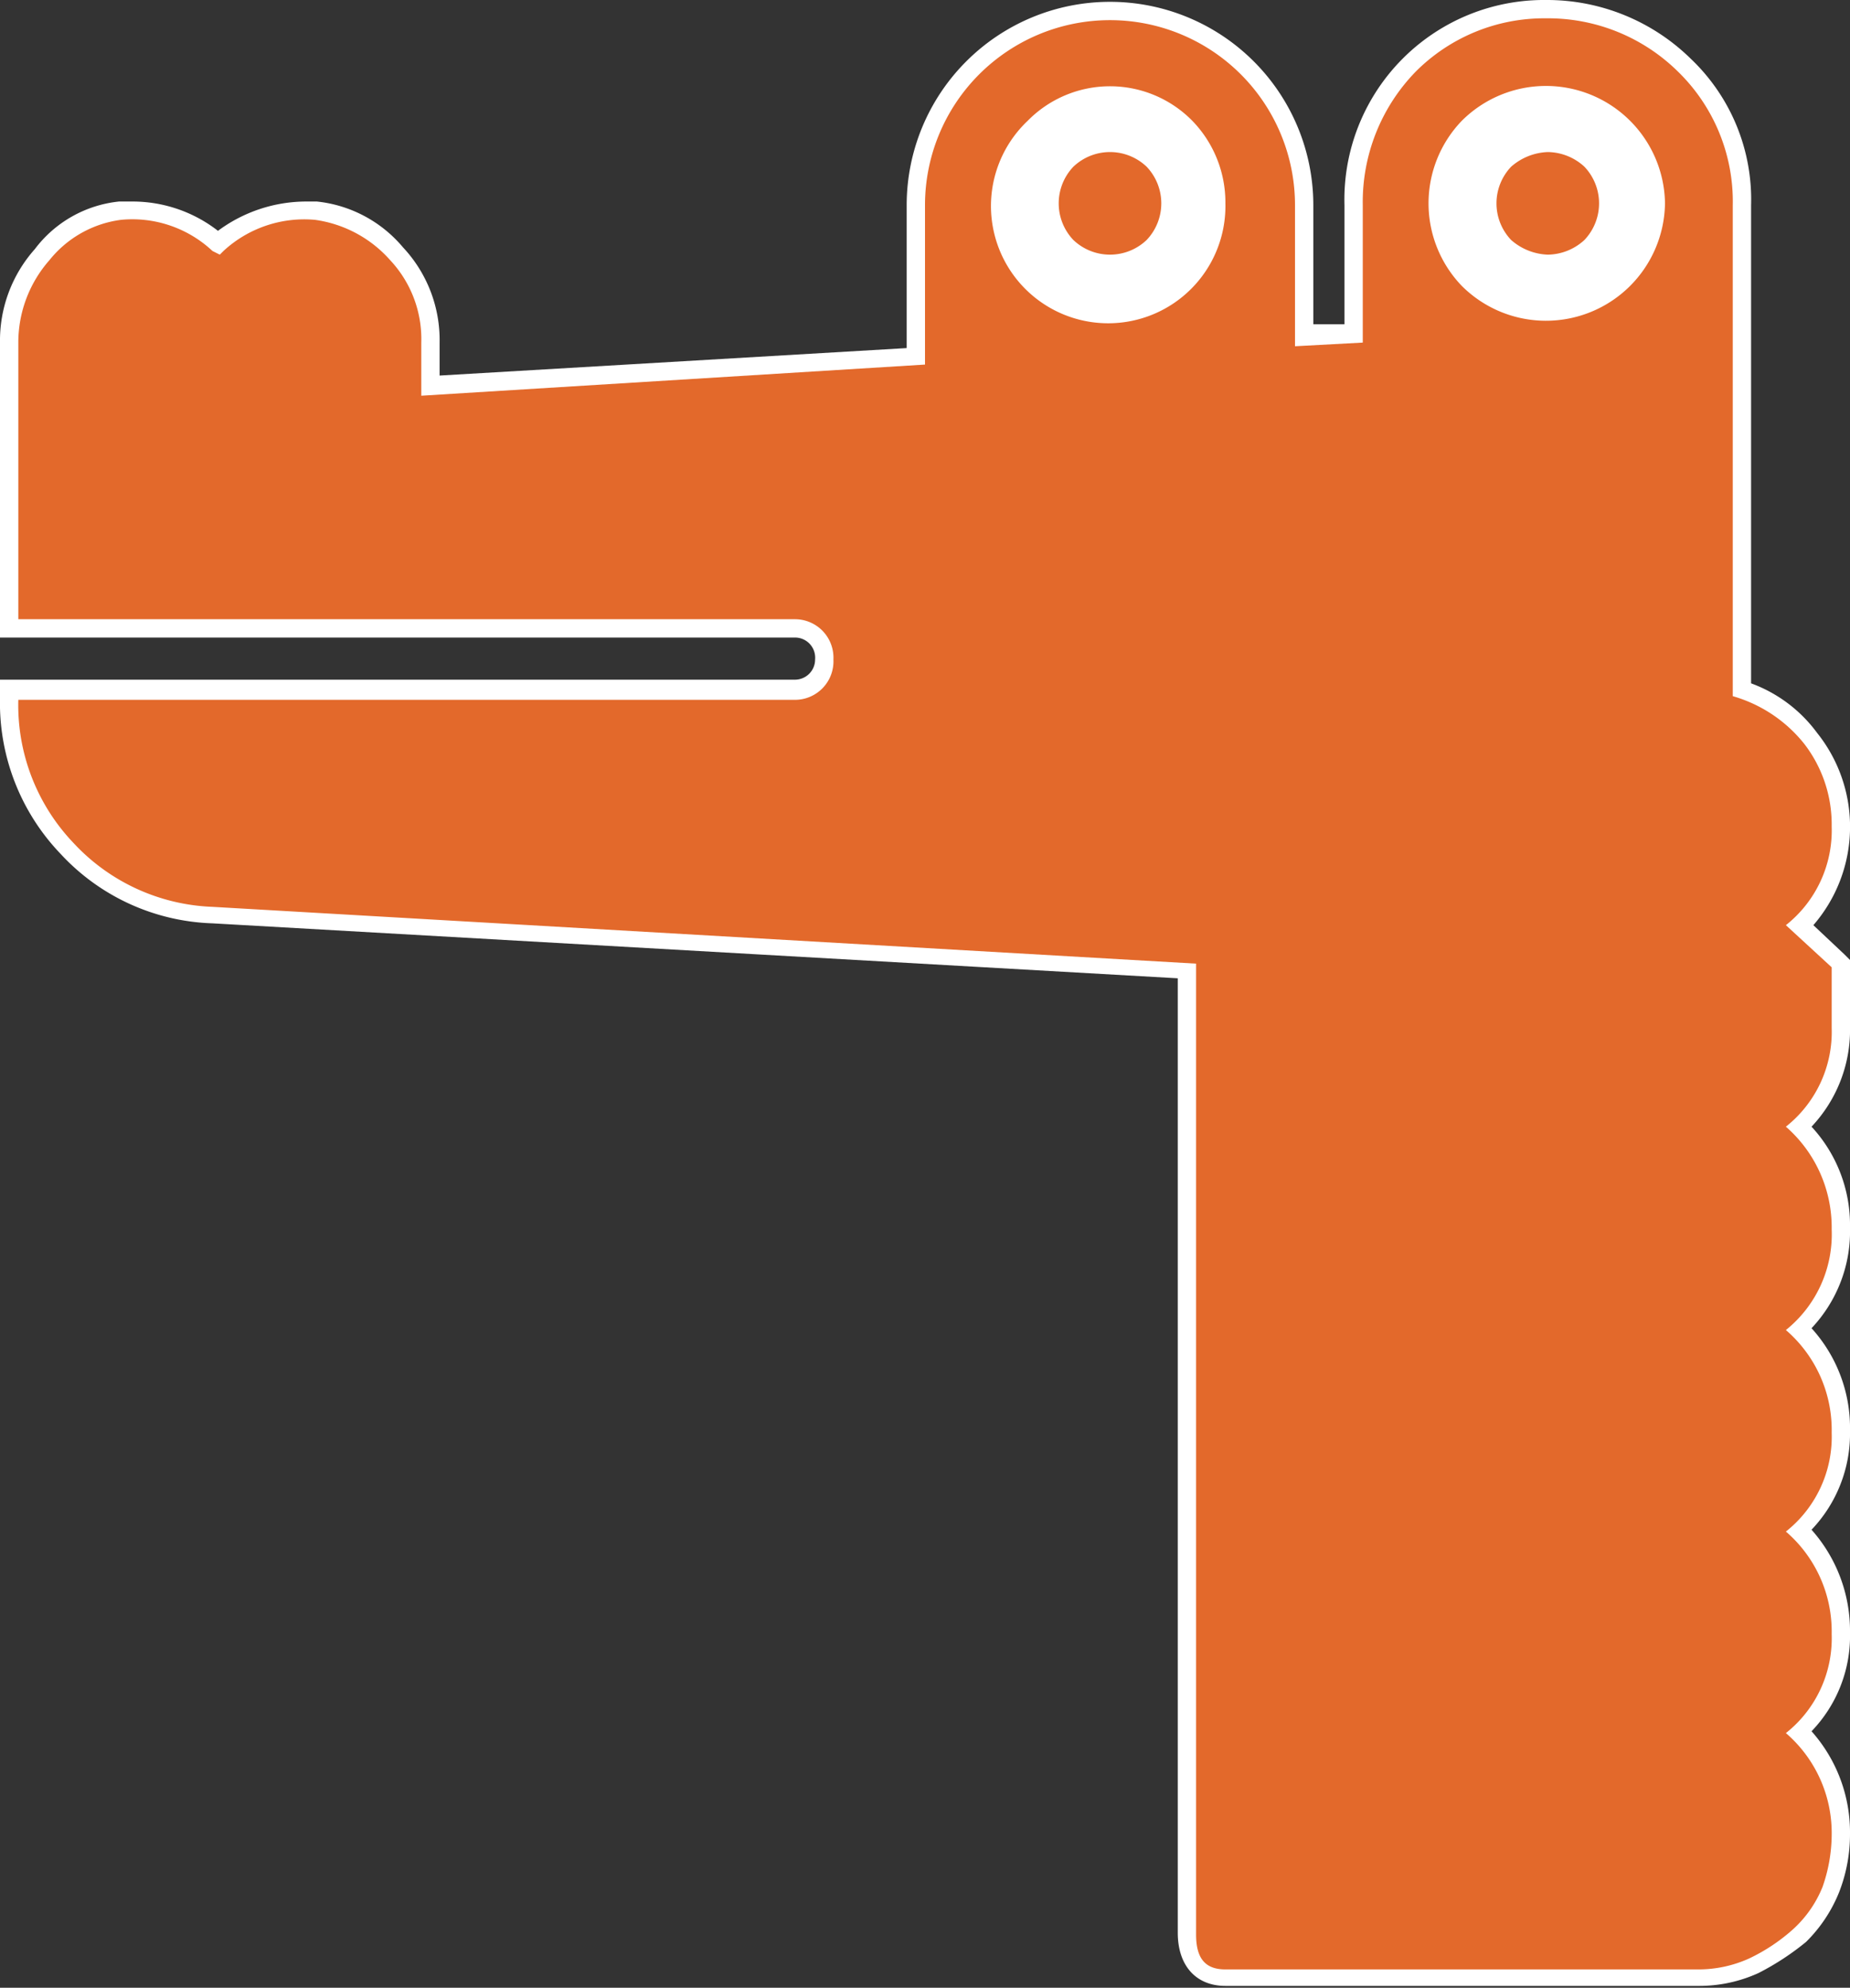
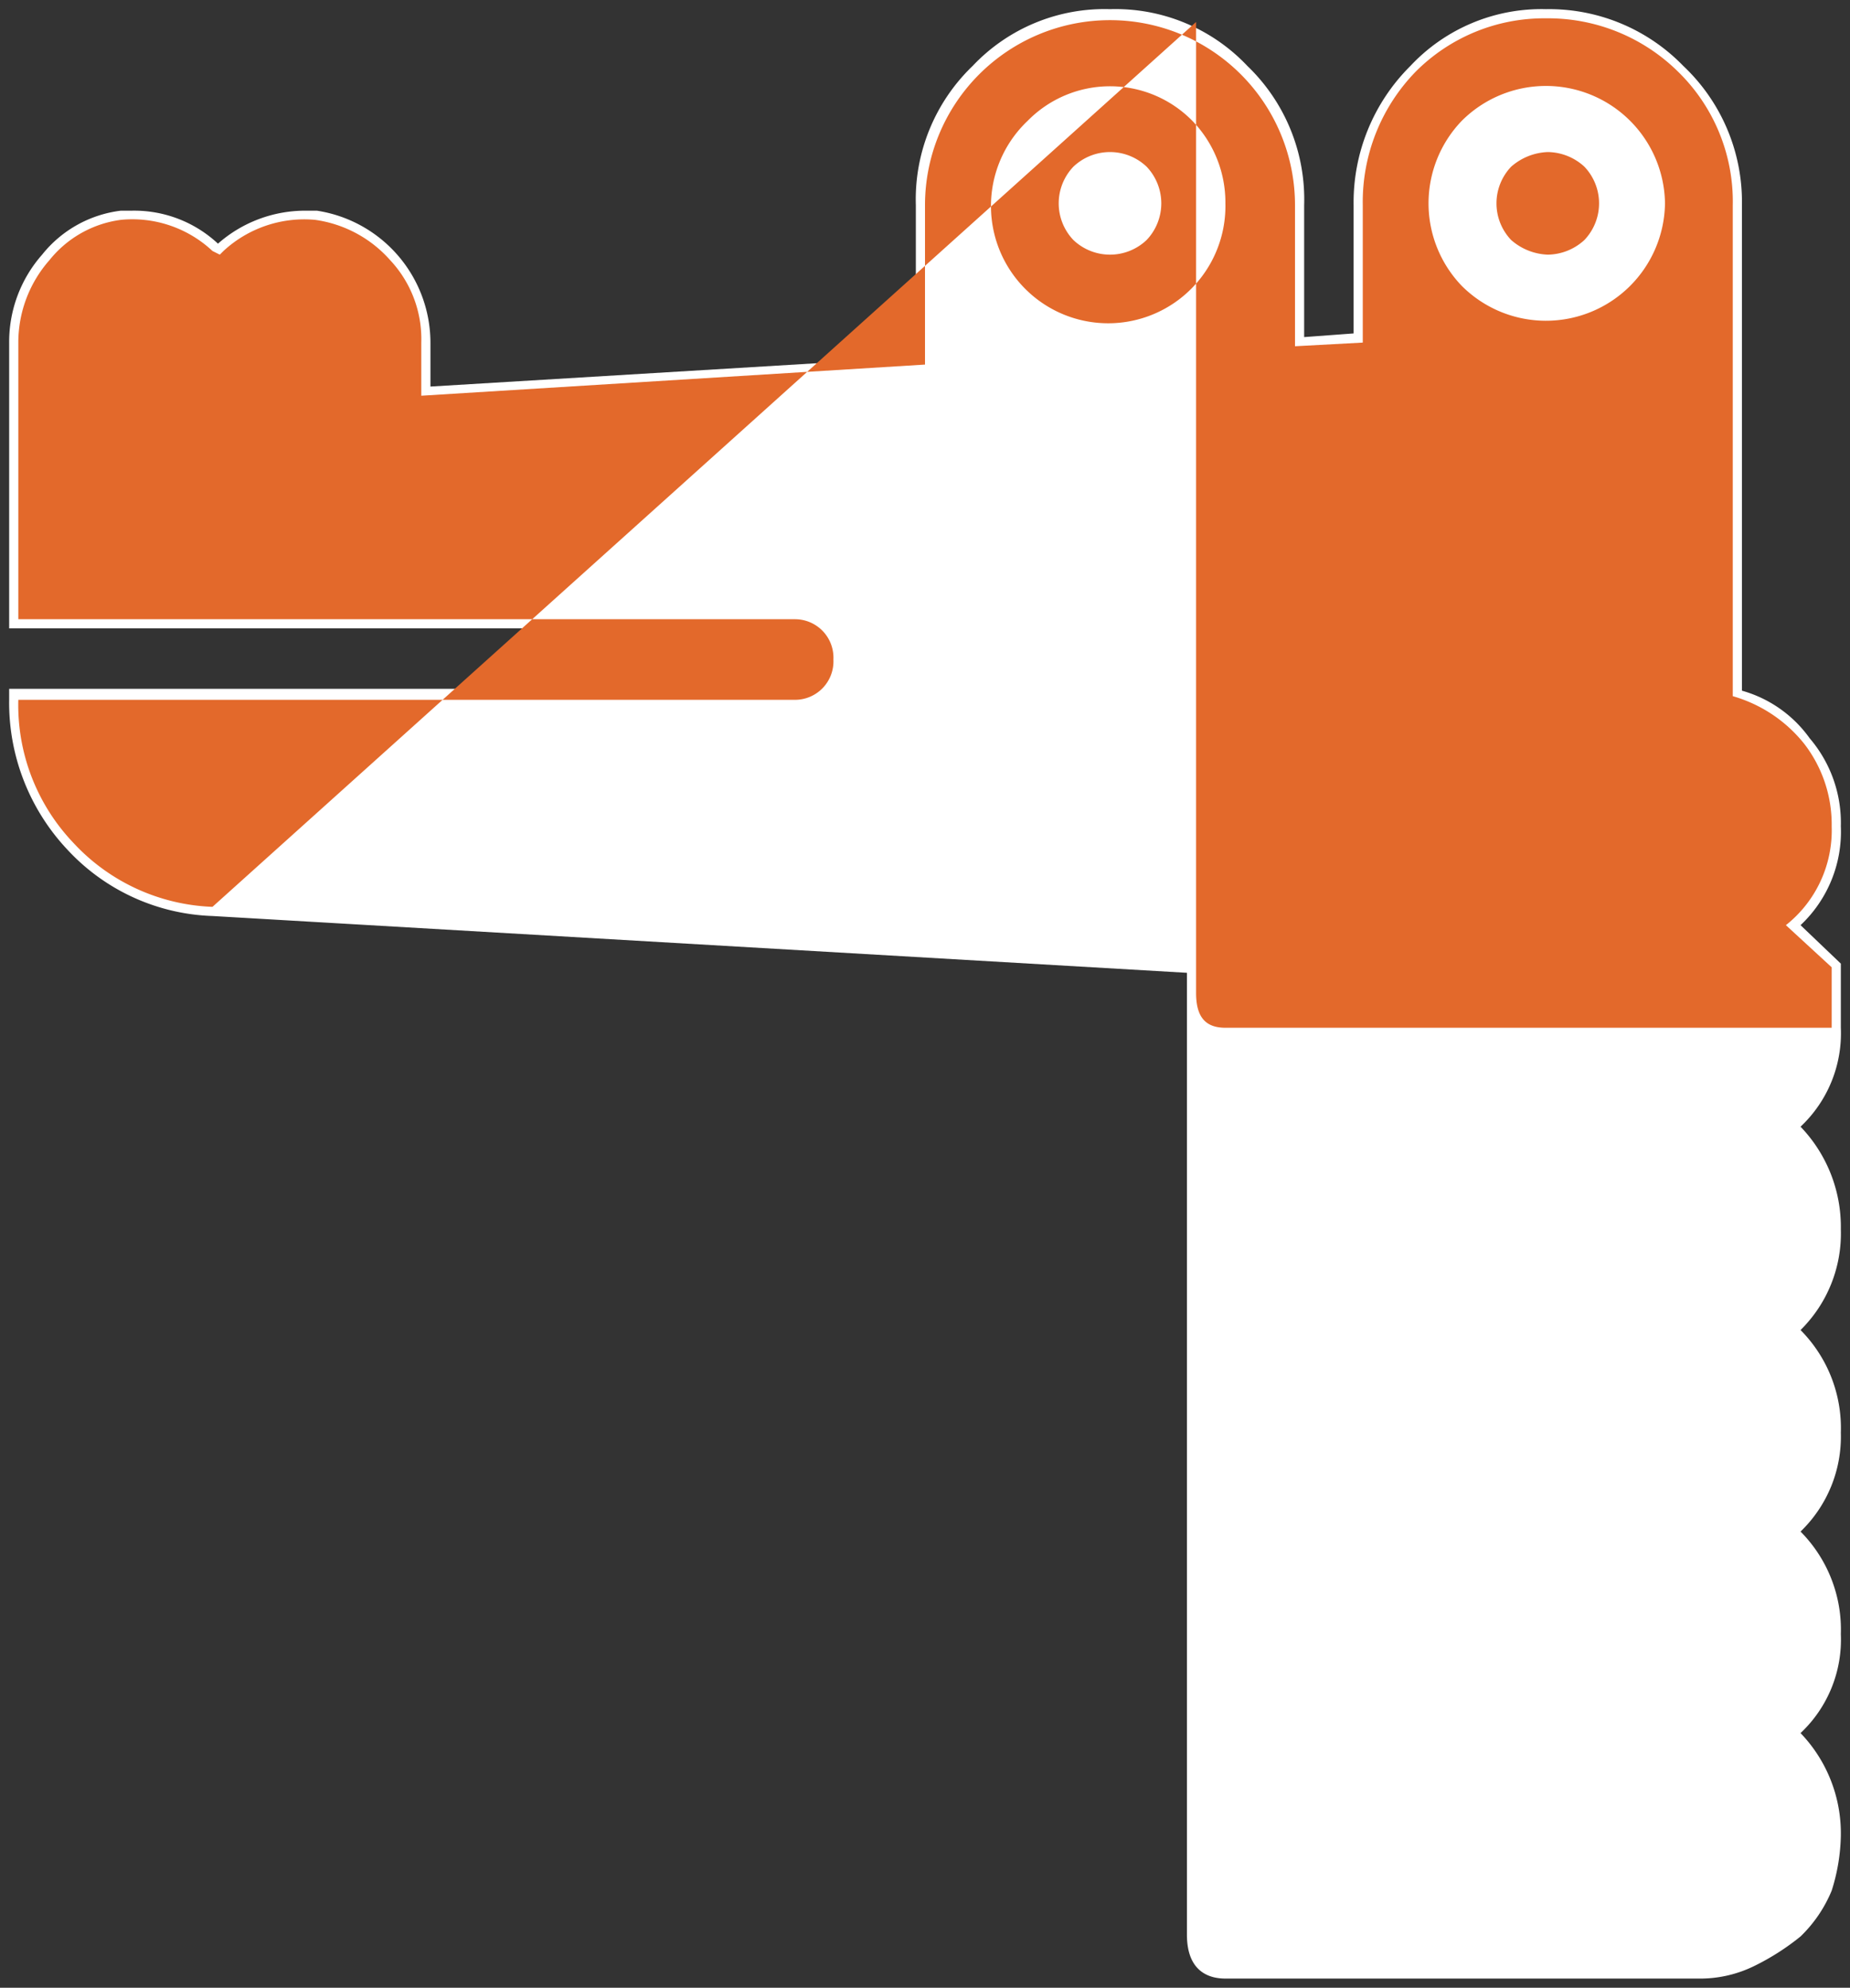
<svg xmlns="http://www.w3.org/2000/svg" width="101" height="108.5" viewBox="0 0 101 108.5">
  <rect x="0" y="0" width="101" height="108.5" fill="#333333" stroke="none" />
  <defs>
    <style>.a{fill:#fff;} .b{fill:#e3692b;}</style>
  </defs>
  <title>Dragon</title>
  <path class="a" d="M66.9,108c-.8,0-2.1-.3-2.1-2.4V53.1L11.6,50a11.3,11.3,0,0,1-7.9-3.6A11.7,11.7,0,0,1,.5,38.2v-.6H43.4A1.6,1.6,0,0,0,45,36a1.7,1.7,0,0,0-1.6-1.7H.5V18.7a7.2,7.2,0,0,1,1.8-4.8,6.5,6.5,0,0,1,4.3-2.4h.6a6.7,6.7,0,0,1,4.7,1.8,7.2,7.2,0,0,1,4.8-1.8h.6a7.3,7.3,0,0,1,6.2,7.2v2.4L50,19.5V11.2a10.1,10.1,0,0,1,3.1-7.6A9.9,9.9,0,0,1,60.6.5a9.9,9.9,0,0,1,7.5,3.1,10.1,10.1,0,0,1,3.1,7.6v7.2l2.7-.2v-7A10.5,10.5,0,0,1,77,3.6,9.8,9.8,0,0,1,84.4.5a10.2,10.2,0,0,1,7.5,3.1,10.2,10.2,0,0,1,3.2,7.6V37.7a6.8,6.8,0,0,1,3.7,2.6,7.1,7.1,0,0,1,1.7,4.8,7,7,0,0,1-2.2,5.4l2.2,2.1v3.5a7,7,0,0,1-2.2,5.4,7.9,7.9,0,0,1,2.2,5.6,7.4,7.4,0,0,1-2.2,5.5,7.6,7.6,0,0,1,2.2,5.6,7.2,7.2,0,0,1-2.2,5.4,7.6,7.6,0,0,1,2.2,5.6,7,7,0,0,1-2.2,5.4,7.9,7.9,0,0,1,2.2,5.6,10.5,10.5,0,0,1-.5,3,7.4,7.4,0,0,1-1.7,2.5,13.2,13.2,0,0,1-2.5,1.6,6.7,6.7,0,0,1-3.1.7Z" />
-   <path class="a" d="M84.4,1a10.1,10.1,0,0,1,7.2,2.9,9.9,9.9,0,0,1,3,7.3V38a7.7,7.7,0,0,1,3.9,2.6,7.2,7.2,0,0,1,1.5,4.5,6.6,6.6,0,0,1-2.5,5.4l2.5,2.3v3.3a6.6,6.6,0,0,1-2.5,5.4,7.3,7.3,0,0,1,2.5,5.6,6.7,6.7,0,0,1-2.5,5.5,7.2,7.2,0,0,1,2.5,5.6,6.6,6.6,0,0,1-2.5,5.4,7.2,7.2,0,0,1,2.5,5.6,6.6,6.6,0,0,1-2.5,5.4,7.2,7.2,0,0,1,2.5,5.6,8.7,8.7,0,0,1-.5,2.8,6.3,6.3,0,0,1-1.6,2.3,10,10,0,0,1-2.4,1.6,6.7,6.7,0,0,1-2.8.6H66.9c-1.1,0-1.6-.6-1.6-1.9v-53L11.6,49.5A10.9,10.9,0,0,1,4,46a10.9,10.9,0,0,1-3-7.8H43.4A2.1,2.1,0,0,0,45.5,36a2.1,2.1,0,0,0-2.1-2.2H1V18.7a6.8,6.8,0,0,1,1.7-4.5A6,6,0,0,1,6.6,12h.6a6.4,6.4,0,0,1,4.4,1.7l.4.2.2-.2A6.8,6.8,0,0,1,16.7,12h.5a6.7,6.7,0,0,1,4.1,2.2A6.3,6.3,0,0,1,23,18.7v2.9l27.5-1.7V11.2a10.1,10.1,0,1,1,20.2,0v7.7l3.7-.2V11.2a10.2,10.2,0,0,1,2.9-7.3A9.9,9.9,0,0,1,84.4,1m0-1a10.9,10.9,0,0,0-11,11.2v6.5H71.7V11.2a11.1,11.1,0,1,0-22.2,0V19L24,20.5V18.7a7.4,7.4,0,0,0-2-5.2A7.1,7.1,0,0,0,17.3,11h-.6a8.1,8.1,0,0,0-4.8,1.6A7.6,7.6,0,0,0,7.2,11H6.5a6.6,6.6,0,0,0-4.6,2.6A7.5,7.5,0,0,0,0,18.7V34.8H43.4A1.1,1.1,0,0,1,44.5,36a1.1,1.1,0,0,1-1.1,1.1H0v1H0a11.9,11.9,0,0,0,3.3,8.5,11.8,11.8,0,0,0,8.3,3.8l52.7,3v52.1c0,1.8,1,2.9,2.6,2.9H92.7a7.8,7.8,0,0,0,3.3-.7,14.5,14.5,0,0,0,2.6-1.7,8,8,0,0,0,1.8-2.7,8.7,8.7,0,0,0,.6-3.2,8.3,8.3,0,0,0-2.1-5.6,7.5,7.5,0,0,0,2.1-5.4,8.3,8.3,0,0,0-2.1-5.6,7.6,7.6,0,0,0,2.1-5.4,8.1,8.1,0,0,0-2.1-5.6,7.7,7.7,0,0,0,2.1-5.5,7.9,7.9,0,0,0-2.1-5.5,7.7,7.7,0,0,0,2.1-5.5V52.4l-.3-.3L99,50.5A8.2,8.2,0,0,0,99.2,40a7.8,7.8,0,0,0-3.6-2.7V11.2a10.6,10.6,0,0,0-3.3-8A11.2,11.2,0,0,0,84.4,0Z" />
-   <path class="b" d="M62.6,9.1a2.9,2.9,0,0,1,0,4,2.9,2.9,0,0,1-4,0,2.9,2.9,0,0,1,0-4,2.9,2.9,0,0,1,4,0ZM97.5,50.5l2.5,2.3v3.3a6.6,6.6,0,0,1-2.5,5.4,7.3,7.3,0,0,1,2.5,5.6,6.7,6.7,0,0,1-2.5,5.5,7.2,7.2,0,0,1,2.5,5.6,6.6,6.6,0,0,1-2.5,5.4,7.2,7.2,0,0,1,2.5,5.6,6.6,6.6,0,0,1-2.5,5.4,7.2,7.2,0,0,1,2.5,5.6,8.7,8.7,0,0,1-.5,2.8,6.3,6.3,0,0,1-1.6,2.3,10,10,0,0,1-2.4,1.6,6.7,6.7,0,0,1-2.8.6H66.9c-1.1,0-1.6-.6-1.6-1.9v-53L11.6,49.5A10.9,10.9,0,0,1,4,46a10.9,10.9,0,0,1-3-7.8H43.4A2.1,2.1,0,0,0,45.5,36a2.1,2.1,0,0,0-2.1-2.2H1V18.7a6.8,6.8,0,0,1,1.7-4.5A6,6,0,0,1,6.6,12a6.4,6.4,0,0,1,5,1.7l.4.2.2-.2a6.5,6.5,0,0,1,5-1.7,6.7,6.7,0,0,1,4.1,2.2A6.3,6.3,0,0,1,23,18.7v2.9l27.5-1.7V11.2a10.1,10.1,0,1,1,20.2,0v7.7l3.7-.2V11.2a10.2,10.2,0,0,1,2.9-7.3A9.9,9.9,0,0,1,84.4,1a10.1,10.1,0,0,1,7.2,2.9,9.9,9.9,0,0,1,3,7.3V38a7.7,7.7,0,0,1,3.9,2.6,7.2,7.2,0,0,1,1.5,4.5A6.6,6.6,0,0,1,97.5,50.5ZM66.9,11.1a6.4,6.4,0,0,0-1.8-4.5,6.3,6.3,0,0,0-9,0,6.4,6.4,0,1,0,10.8,4.5Zm24,0A6.5,6.5,0,0,0,79.8,6.6a6.5,6.5,0,0,0,0,9,6.5,6.5,0,0,0,11.1-4.5ZM84.5,8.3a3.2,3.2,0,0,0-2,.8,2.9,2.9,0,0,0,0,4,3.2,3.2,0,0,0,2,.8,3,3,0,0,0,2-.8,2.9,2.9,0,0,0,0-4A3,3,0,0,0,84.5,8.3Z" />
+   <path class="b" d="M62.6,9.1a2.9,2.9,0,0,1,0,4,2.9,2.9,0,0,1-4,0,2.9,2.9,0,0,1,0-4,2.9,2.9,0,0,1,4,0ZM97.5,50.5l2.5,2.3v3.3H66.9c-1.1,0-1.6-.6-1.6-1.9v-53L11.6,49.5A10.9,10.9,0,0,1,4,46a10.9,10.9,0,0,1-3-7.8H43.4A2.1,2.1,0,0,0,45.5,36a2.1,2.1,0,0,0-2.1-2.2H1V18.7a6.8,6.8,0,0,1,1.7-4.5A6,6,0,0,1,6.6,12a6.4,6.4,0,0,1,5,1.7l.4.2.2-.2a6.5,6.5,0,0,1,5-1.7,6.7,6.7,0,0,1,4.1,2.2A6.3,6.3,0,0,1,23,18.7v2.9l27.5-1.7V11.2a10.1,10.1,0,1,1,20.2,0v7.7l3.7-.2V11.2a10.2,10.2,0,0,1,2.9-7.3A9.9,9.9,0,0,1,84.4,1a10.1,10.1,0,0,1,7.2,2.9,9.9,9.9,0,0,1,3,7.3V38a7.7,7.7,0,0,1,3.9,2.6,7.2,7.2,0,0,1,1.5,4.5A6.6,6.6,0,0,1,97.5,50.5ZM66.9,11.1a6.4,6.4,0,0,0-1.8-4.5,6.3,6.3,0,0,0-9,0,6.4,6.4,0,1,0,10.8,4.5Zm24,0A6.5,6.5,0,0,0,79.8,6.6a6.5,6.5,0,0,0,0,9,6.5,6.5,0,0,0,11.1-4.5ZM84.5,8.3a3.2,3.2,0,0,0-2,.8,2.9,2.9,0,0,0,0,4,3.2,3.2,0,0,0,2,.8,3,3,0,0,0,2-.8,2.9,2.9,0,0,0,0-4A3,3,0,0,0,84.5,8.3Z" />
</svg>